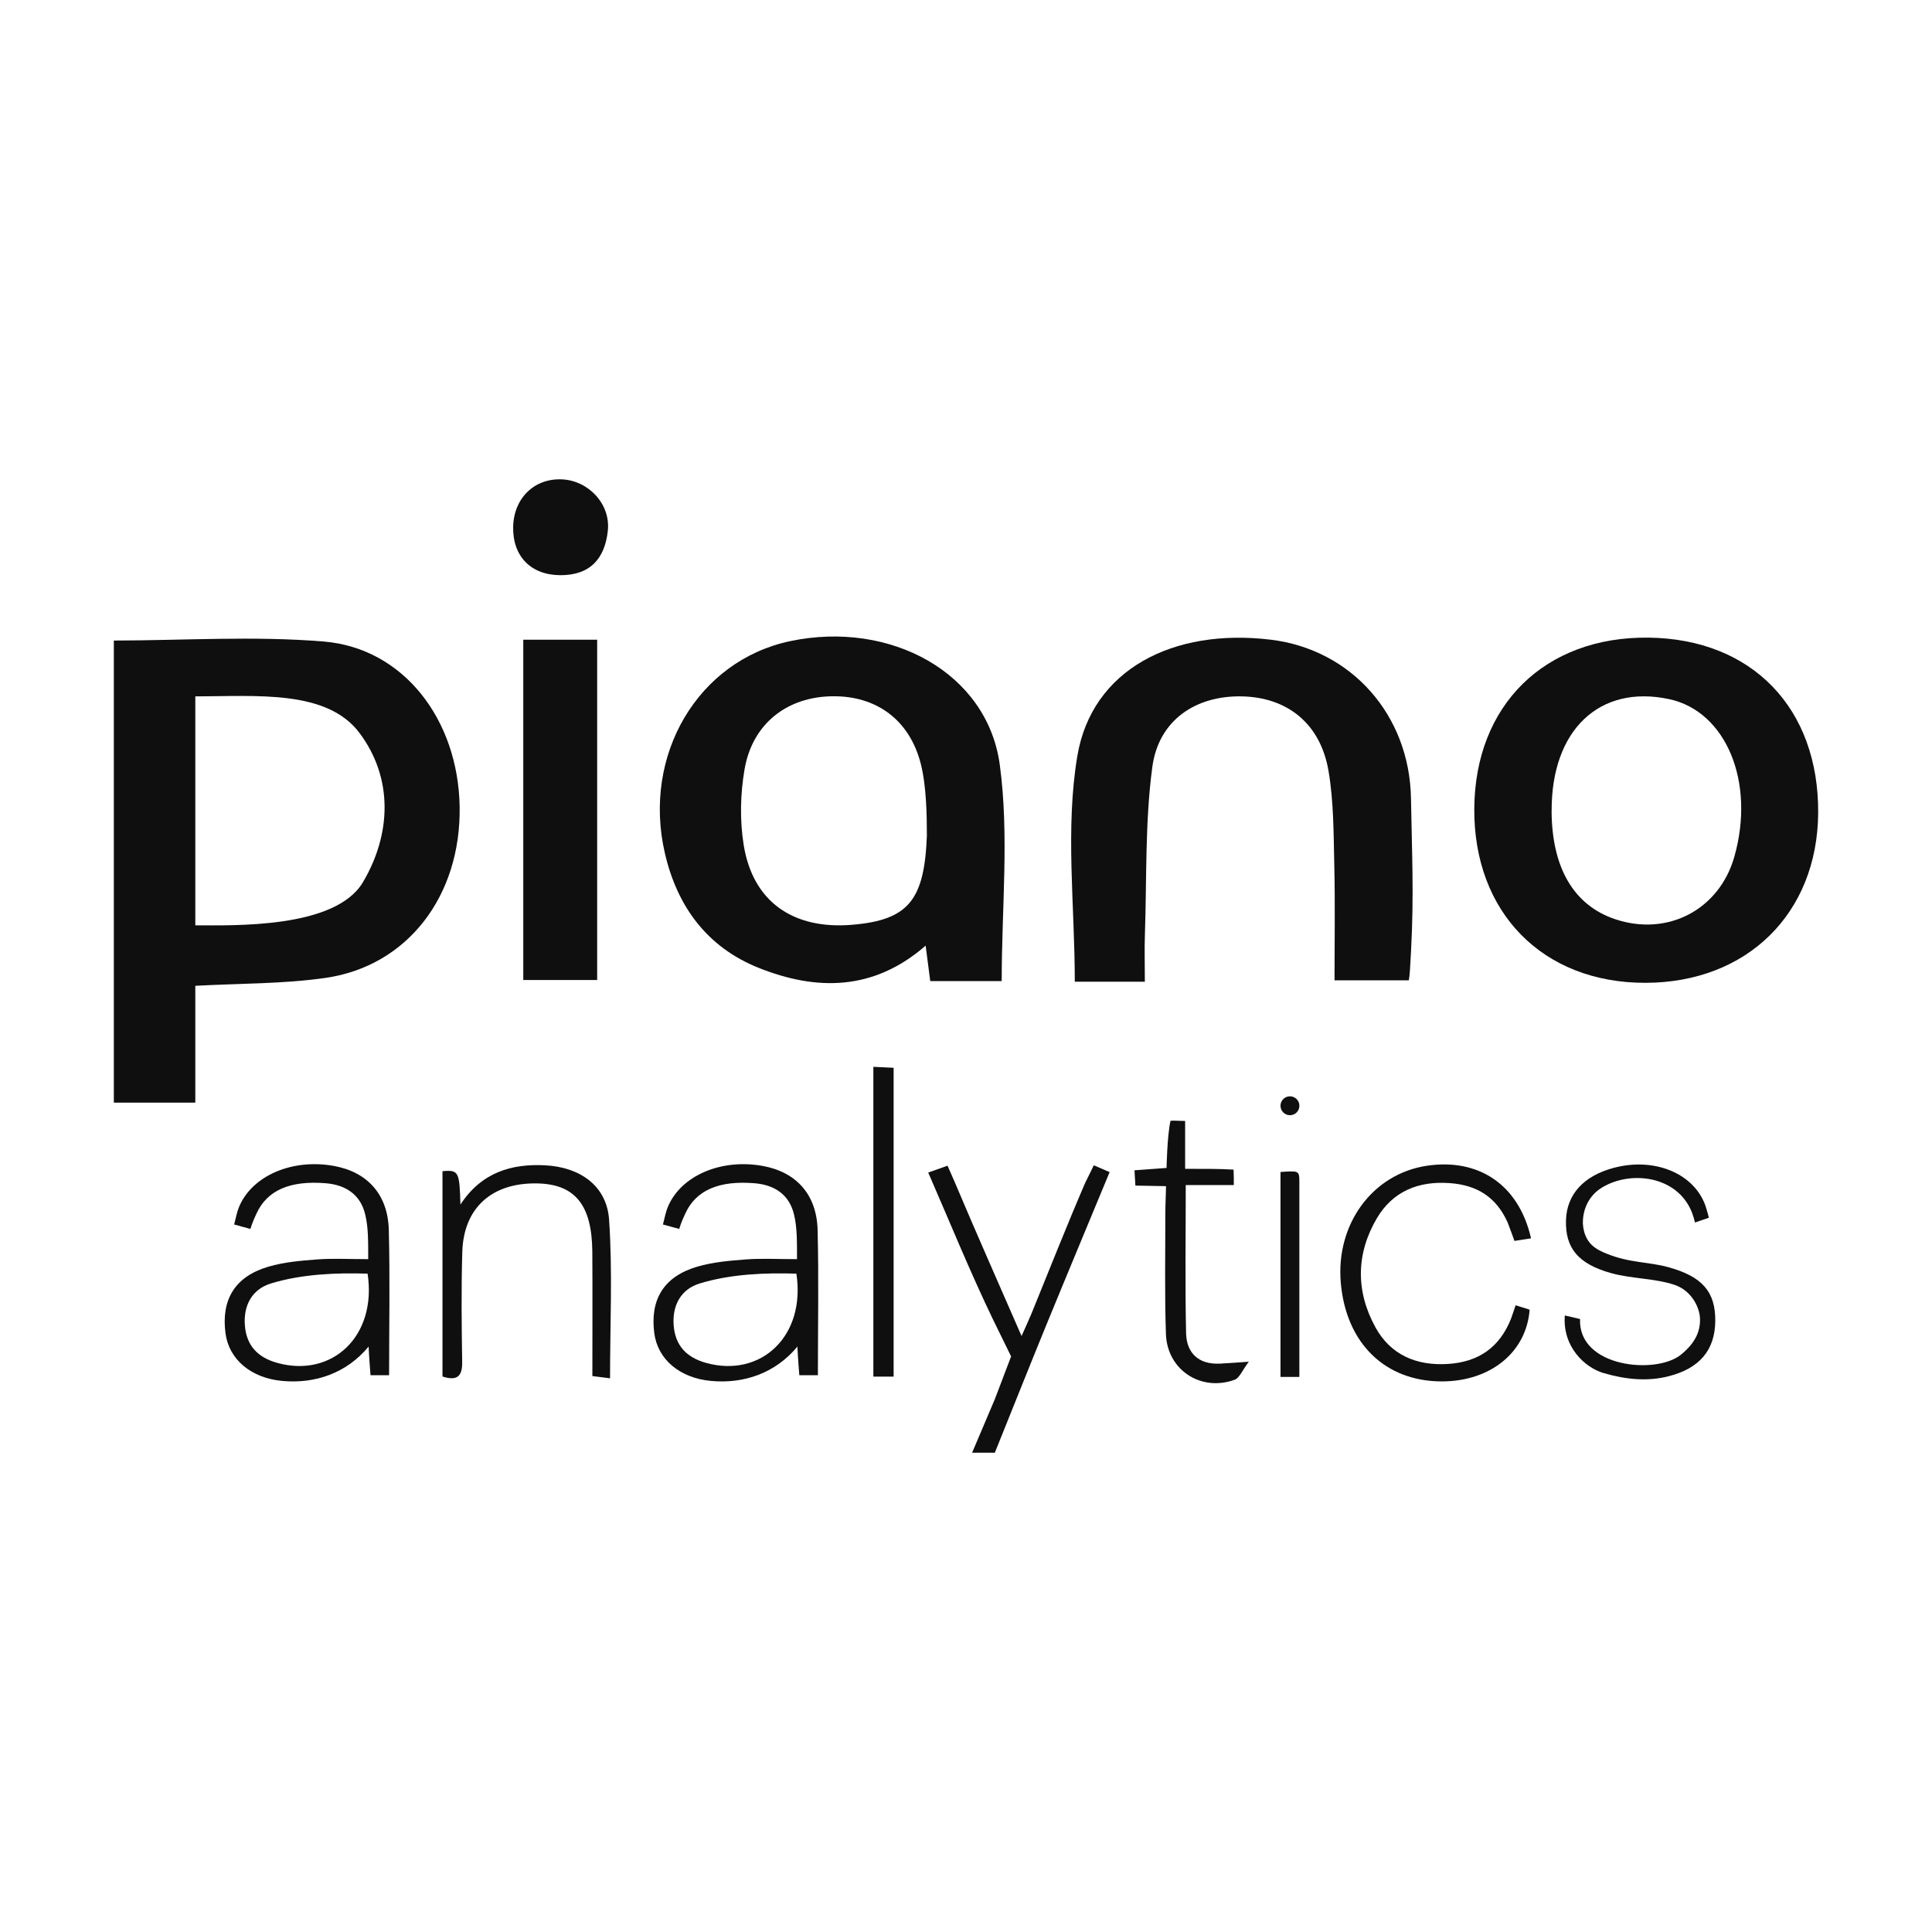
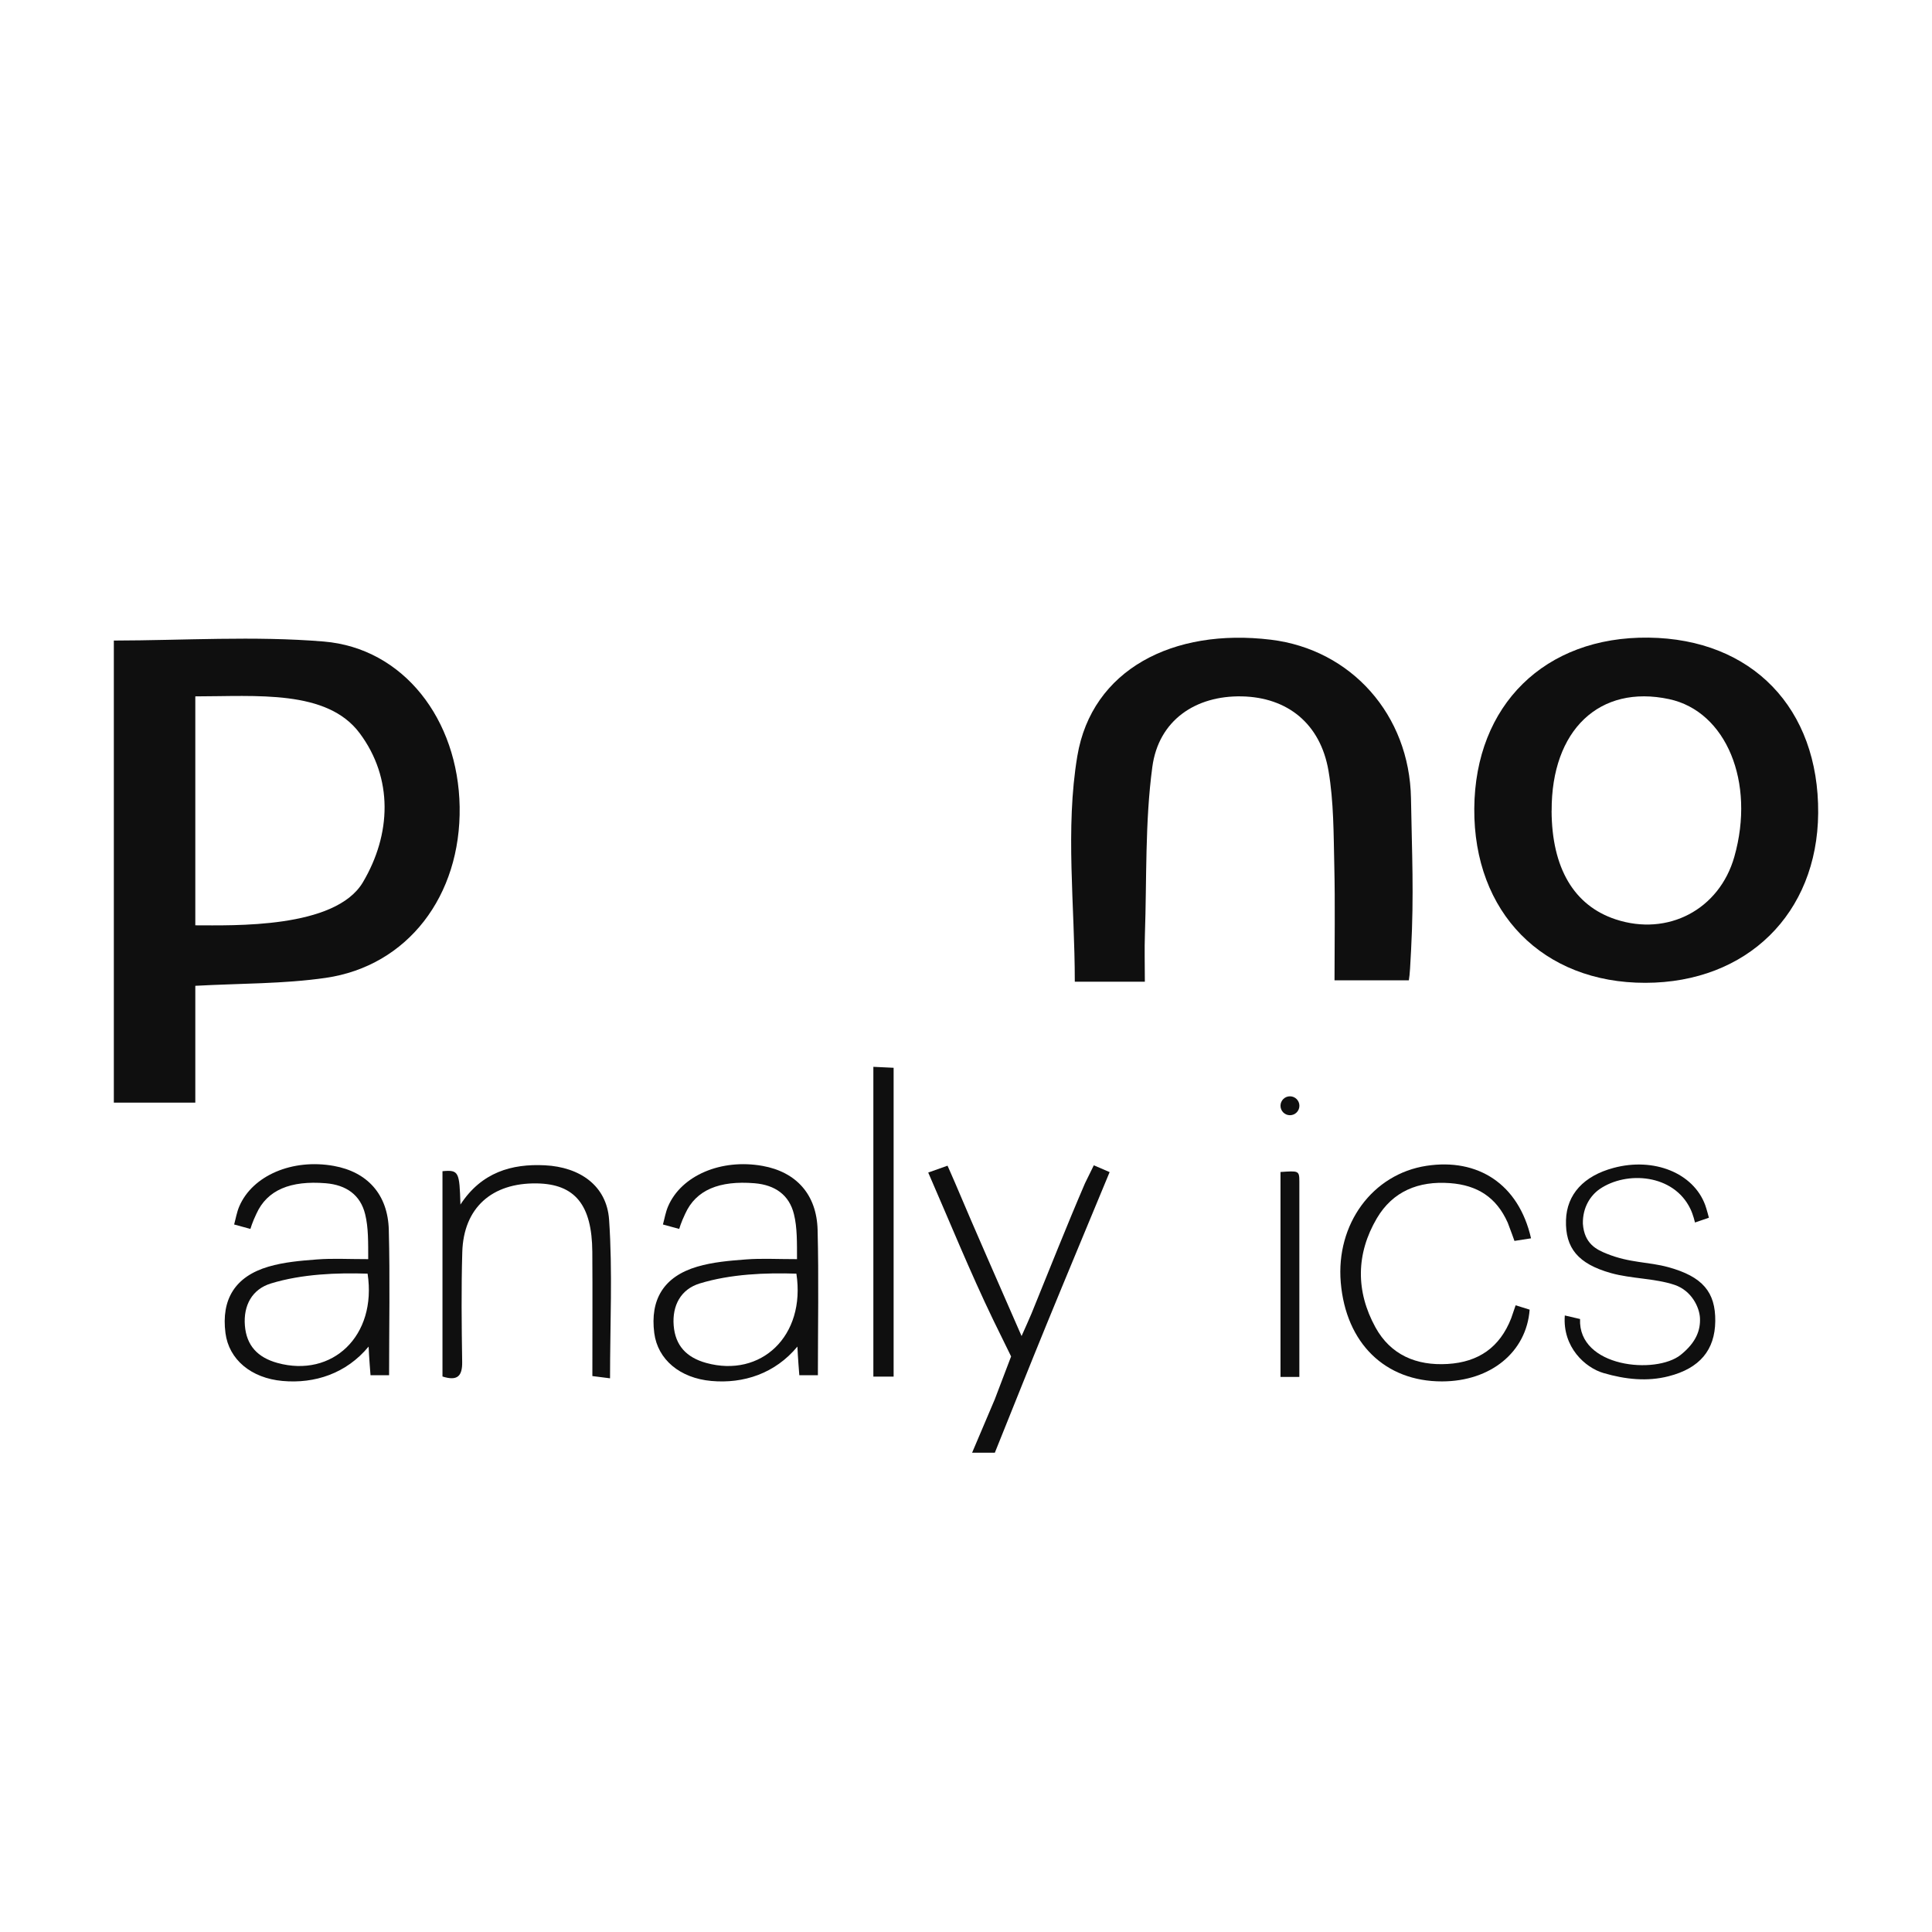
<svg xmlns="http://www.w3.org/2000/svg" width="500" height="500" viewBox="0 0 500 500" fill="none">
  <g clip-path="url(#clip0_801_184)">
    <path d="M29.461 165.776C47.575 165.747 65.777 164.539 83.761 166.024C104.438 167.728 118.592 186.221 118.956 208.806C119.32 231.813 105.515 250 84.285 253.072C73.393 254.645 62.239 254.485 50.546 255.126V285.355H29.461V165.776ZM50.56 239.472C60.288 239.472 86.775 240.404 93.924 228.318C101.264 215.926 101.817 201.452 93.08 189.745C84.62 178.387 66.287 180.221 50.546 180.221V239.472H50.56Z" fill="#0F0F0F" />
-     <path d="M259.225 253.902H240.747C240.383 251.107 240.033 248.398 239.553 244.729C226.04 256.524 211.202 256.436 196.305 250.466C183.054 245.151 175.279 234.681 172.075 220.833C166.178 195.424 180.623 170.917 204.576 165.908C230.423 160.505 255.527 174.106 258.745 197.928C261.206 216.101 259.24 234.871 259.24 253.888L259.225 253.902ZM239.873 215.97C239.873 211.121 239.757 203.403 238.301 197.681C235.388 186.279 226.797 180.047 215.41 180.192C203.703 180.338 194.733 187.269 192.694 199.079C191.588 205.456 191.442 212.286 192.461 218.649C194.806 233.313 205.202 240.593 220.448 239.341C235.286 238.118 239.276 232.832 239.888 215.97H239.873Z" fill="#0F0F0F" />
    <path d="M381.543 209.242C381.732 182.435 399.832 164.699 426.639 165.019C453.418 165.34 470.746 183.279 470.542 210.451C470.338 236.414 452.122 254.31 425.838 254.354C399.264 254.398 381.353 236.152 381.543 209.242ZM401.55 209.825C401.608 224.648 407.331 234.361 418.121 237.929C431.663 242.399 444.972 235.38 448.846 221.722C454.321 202.413 446.734 184.095 431.969 180.935C413.956 177.076 401.477 188.929 401.565 209.825H401.55Z" fill="#0F0F0F" />
    <path d="M296.271 254.063H278.157C278.157 234.317 275.652 214.528 278.812 195.671C282.554 173.305 303.581 162.471 328.918 165.558C349.697 168.092 364.783 184.998 365.161 206.592C365.409 221.125 365.948 231.303 365.19 245.821C364.972 249.927 364.885 252.082 364.608 253.713H345.372C345.372 243.87 345.547 233.924 345.314 223.993C345.125 215.81 345.183 207.51 343.814 199.486C341.717 187.24 333.155 180.454 321.36 180.221C309.493 179.988 299.853 186.337 298.222 198.482C296.3 212.781 296.795 227.415 296.3 241.889C296.169 245.646 296.286 249.403 296.286 254.063H296.271Z" fill="#0F0F0F" />
-     <path d="M135.424 165.558H154.543V253.626H135.424V165.558Z" fill="#0F0F0F" />
-     <path d="M132.803 136.406C132.934 128.965 138.249 123.752 145.399 124.058C152.287 124.349 158.024 130.436 157.31 137.309C156.568 144.415 152.855 148.9 145.006 148.856C137.419 148.827 132.672 143.993 132.803 136.391V136.406Z" fill="#0F0F0F" />
    <path d="M251.582 375.957L257.45 362.138L261.673 351.042L257.057 341.621C251.028 329.127 245.801 316.24 240.224 303.455L245.218 301.679C245.218 301.679 246.5 304.547 247.228 306.265C252.63 319.05 258.265 331.748 264.381 345.771C265.517 343.179 266.274 341.592 266.944 339.961C271.531 328.705 275.987 317.405 280.792 306.236L283.078 301.577L287.17 303.339C281.738 316.473 276.249 329.578 270.861 342.727C266.332 353.779 261.935 364.875 257.464 375.957H251.596H251.582Z" fill="#0F0F0F" />
    <path d="M206.266 325.88C206.252 321.613 206.339 317.74 205.48 314.26C204.257 309.221 200.558 306.659 195.272 306.222C186.157 305.479 180.114 307.955 177.333 314.114C176.27 316.313 175.775 318.046 175.775 318.046L171.566 316.895C171.989 315.366 172.251 313.706 172.906 312.192C176.343 304.198 186.667 299.815 197.355 301.737C206.019 303.295 211.363 309.09 211.596 318.308C211.916 330.86 211.669 343.412 211.669 355.905H206.863C206.863 355.905 206.47 351.1 206.368 348.494C200.587 355.469 192.418 358.148 184.089 357.391C175.964 356.663 170.212 351.843 169.324 344.999C168.203 336.306 171.785 330.365 180.434 327.816C184.482 326.622 188.836 326.258 193.074 325.938C197.122 325.632 200.922 325.865 206.252 325.865L206.266 325.88ZM206.106 329.622C198.228 329.36 189.127 329.695 181.09 332.156C176.182 333.656 173.94 337.878 174.348 343.033C174.755 348.188 177.609 351.304 182.779 352.731C196.918 356.619 208.567 345.8 206.106 329.622Z" fill="#0F0F0F" />
    <path d="M95.294 325.88C95.279 321.613 95.367 317.74 94.507 314.26C93.284 309.221 89.586 306.659 84.3 306.222C75.184 305.479 69.141 307.955 66.36 314.114C65.297 316.313 64.802 318.046 64.802 318.046L60.594 316.895C61.016 315.366 61.278 313.706 61.933 312.192C65.37 304.198 75.694 299.815 86.382 301.737C95.046 303.295 100.39 309.09 100.623 318.308C100.943 330.86 100.696 343.412 100.696 355.905H95.891C95.891 355.905 95.498 351.1 95.396 348.494C89.615 355.469 81.446 358.148 73.117 357.391C64.991 356.663 59.239 351.843 58.351 344.999C57.23 336.306 60.812 330.365 69.462 327.816C73.51 326.622 77.864 326.258 82.101 325.938C86.149 325.632 89.95 325.865 95.279 325.865L95.294 325.88ZM95.133 329.622C87.256 329.36 78.155 329.695 70.117 332.156C65.21 333.656 62.967 337.878 63.375 343.033C63.783 348.188 66.637 351.304 71.806 352.731C85.945 356.619 97.594 345.8 95.133 329.622Z" fill="#0F0F0F" />
    <path d="M157.878 356.706L153.305 356.124C153.305 345.203 153.364 334.587 153.291 323.972C153.203 311.799 148.791 306.426 138.948 306.265C127.27 306.076 119.974 312.6 119.639 324.03C119.363 333.495 119.465 342.989 119.61 352.469C119.668 356.153 118.372 357.464 114.514 356.24V303.106C118.766 302.712 118.911 303.295 119.159 311.741C124.605 303.382 132.424 301.14 141.03 301.577C150.058 302.028 157.019 306.833 157.63 315.643C158.562 329.054 157.878 342.582 157.878 356.735V356.706Z" fill="#0F0F0F" />
    <path d="M438.667 316.4C438.667 316.4 438.201 314.347 437.458 312.833C433.119 303.834 420.975 302.975 414.029 307.707C411.67 309.323 409.573 312.396 409.646 316.662C409.995 321.934 413.272 323.433 415.805 324.453C421.848 326.899 426.522 326.506 431.765 327.947C440.603 330.379 443.996 334.369 443.909 341.926C443.822 349.353 439.919 354.129 431.794 356.182C426.319 357.58 420.698 357.012 414.975 355.338C410.272 353.969 404.345 348.668 404.972 340.441L408.918 341.359C408.379 353.896 428.532 355.789 434.968 350.634C439.045 347.358 440.108 344.154 439.948 341.067C439.803 338.33 437.808 334.02 433.366 332.52C428.299 330.816 422.169 330.947 416.926 329.476C408.423 327.088 405.059 323.011 405.277 315.76C405.481 309.105 409.85 304.314 417.611 302.246C428.051 299.451 438.244 303.572 441.302 311.857C441.681 312.891 442.263 315.148 442.263 315.148L438.652 316.386L438.667 316.4Z" fill="#0F0F0F" />
    <path d="M395.87 338.927C395.055 349.906 385.794 357.493 373.184 357.507C358.462 357.522 348.327 347.62 346.988 331.908C345.706 316.764 355.215 303.834 369.194 301.708C382.416 299.698 393.002 306.338 396.234 320.477L391.939 321.147C391.939 321.147 391.007 318.497 390.206 316.444C387.279 309.862 382.343 306.717 375.251 306.193C367.097 305.581 360.442 308.319 356.336 315.279C350.934 324.453 350.832 334.165 355.957 343.499C359.874 350.634 366.544 353.488 374.654 352.993C382.663 352.513 388.153 348.683 391.094 341.169L392.245 337.806L395.841 338.927H395.87Z" fill="#0F0F0F" />
    <path d="M226.025 276.094L231.268 276.342V356.27H226.025V276.094Z" fill="#0F0F0F" />
-     <path d="M306.871 306.673C306.871 319.982 306.682 332.505 306.958 345.013C307.075 350.154 310.162 353.168 315.724 352.906C317.632 352.818 319.539 352.658 323.194 352.411C321.447 354.726 320.763 356.634 319.539 357.07C310.846 360.259 302.08 354.58 301.745 345.29C301.381 334.879 301.6 324.438 301.585 314.012C301.585 311.915 301.76 308.552 301.76 306.979L293.838 306.833L293.605 302.873L301.906 302.261C301.906 302.261 302.051 294.092 302.91 290.131C302.954 289.898 305.022 290.102 306.711 290.102V302.494C310.904 302.494 315.622 302.465 319.248 302.698L319.306 304.838V306.688C319.306 306.688 310.934 306.688 306.871 306.688V306.673Z" fill="#0F0F0F" />
    <path d="M336.27 356.342H331.392V303.31C336.037 303.004 336.27 302.916 336.27 305.77C336.27 322.531 336.27 339.276 336.27 356.342Z" fill="#0F0F0F" />
    <path d="M333.838 288.617C335.189 288.617 336.284 287.522 336.284 286.171C336.284 284.82 335.189 283.724 333.838 283.724C332.487 283.724 331.392 284.82 331.392 286.171C331.392 287.522 332.487 288.617 333.838 288.617Z" fill="#0F0F0F" />
  </g>
  <defs>
    <clipPath id="clip0_801_184">
      <rect width="441.081" height="251.913" fill="white" transform="translate(29.46 124.043)" />
    </clipPath>
  </defs>
</svg>